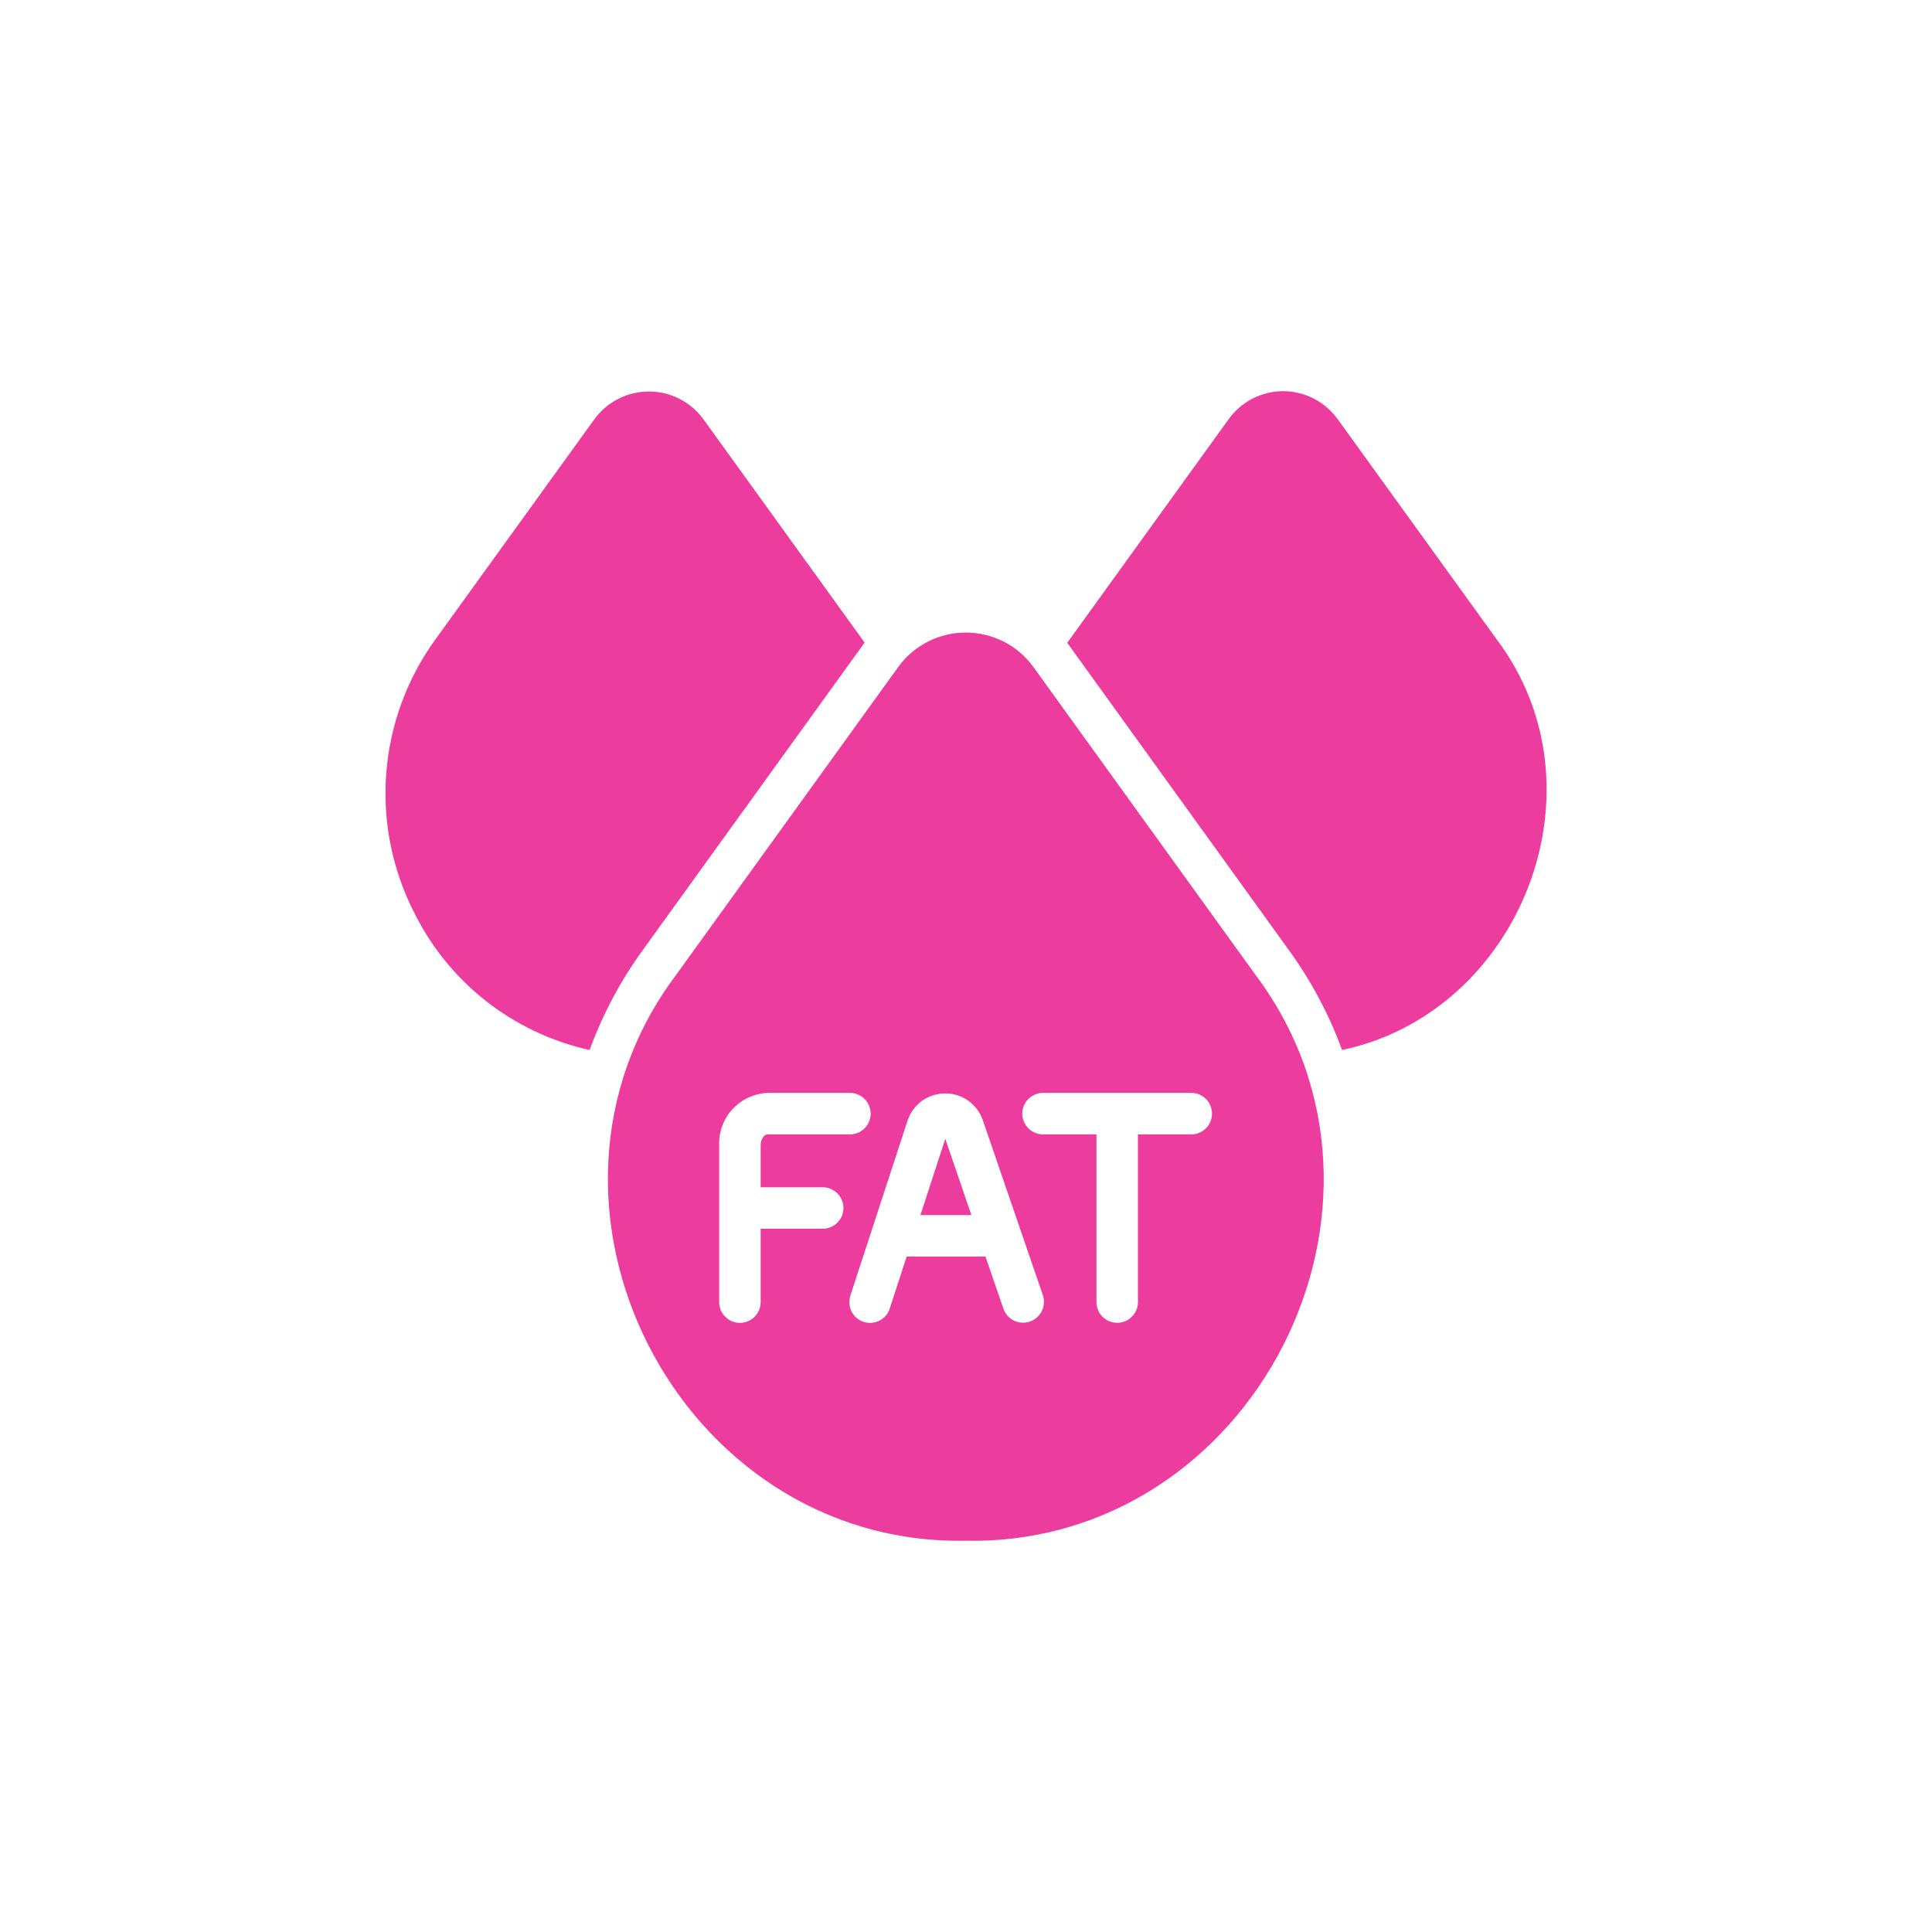
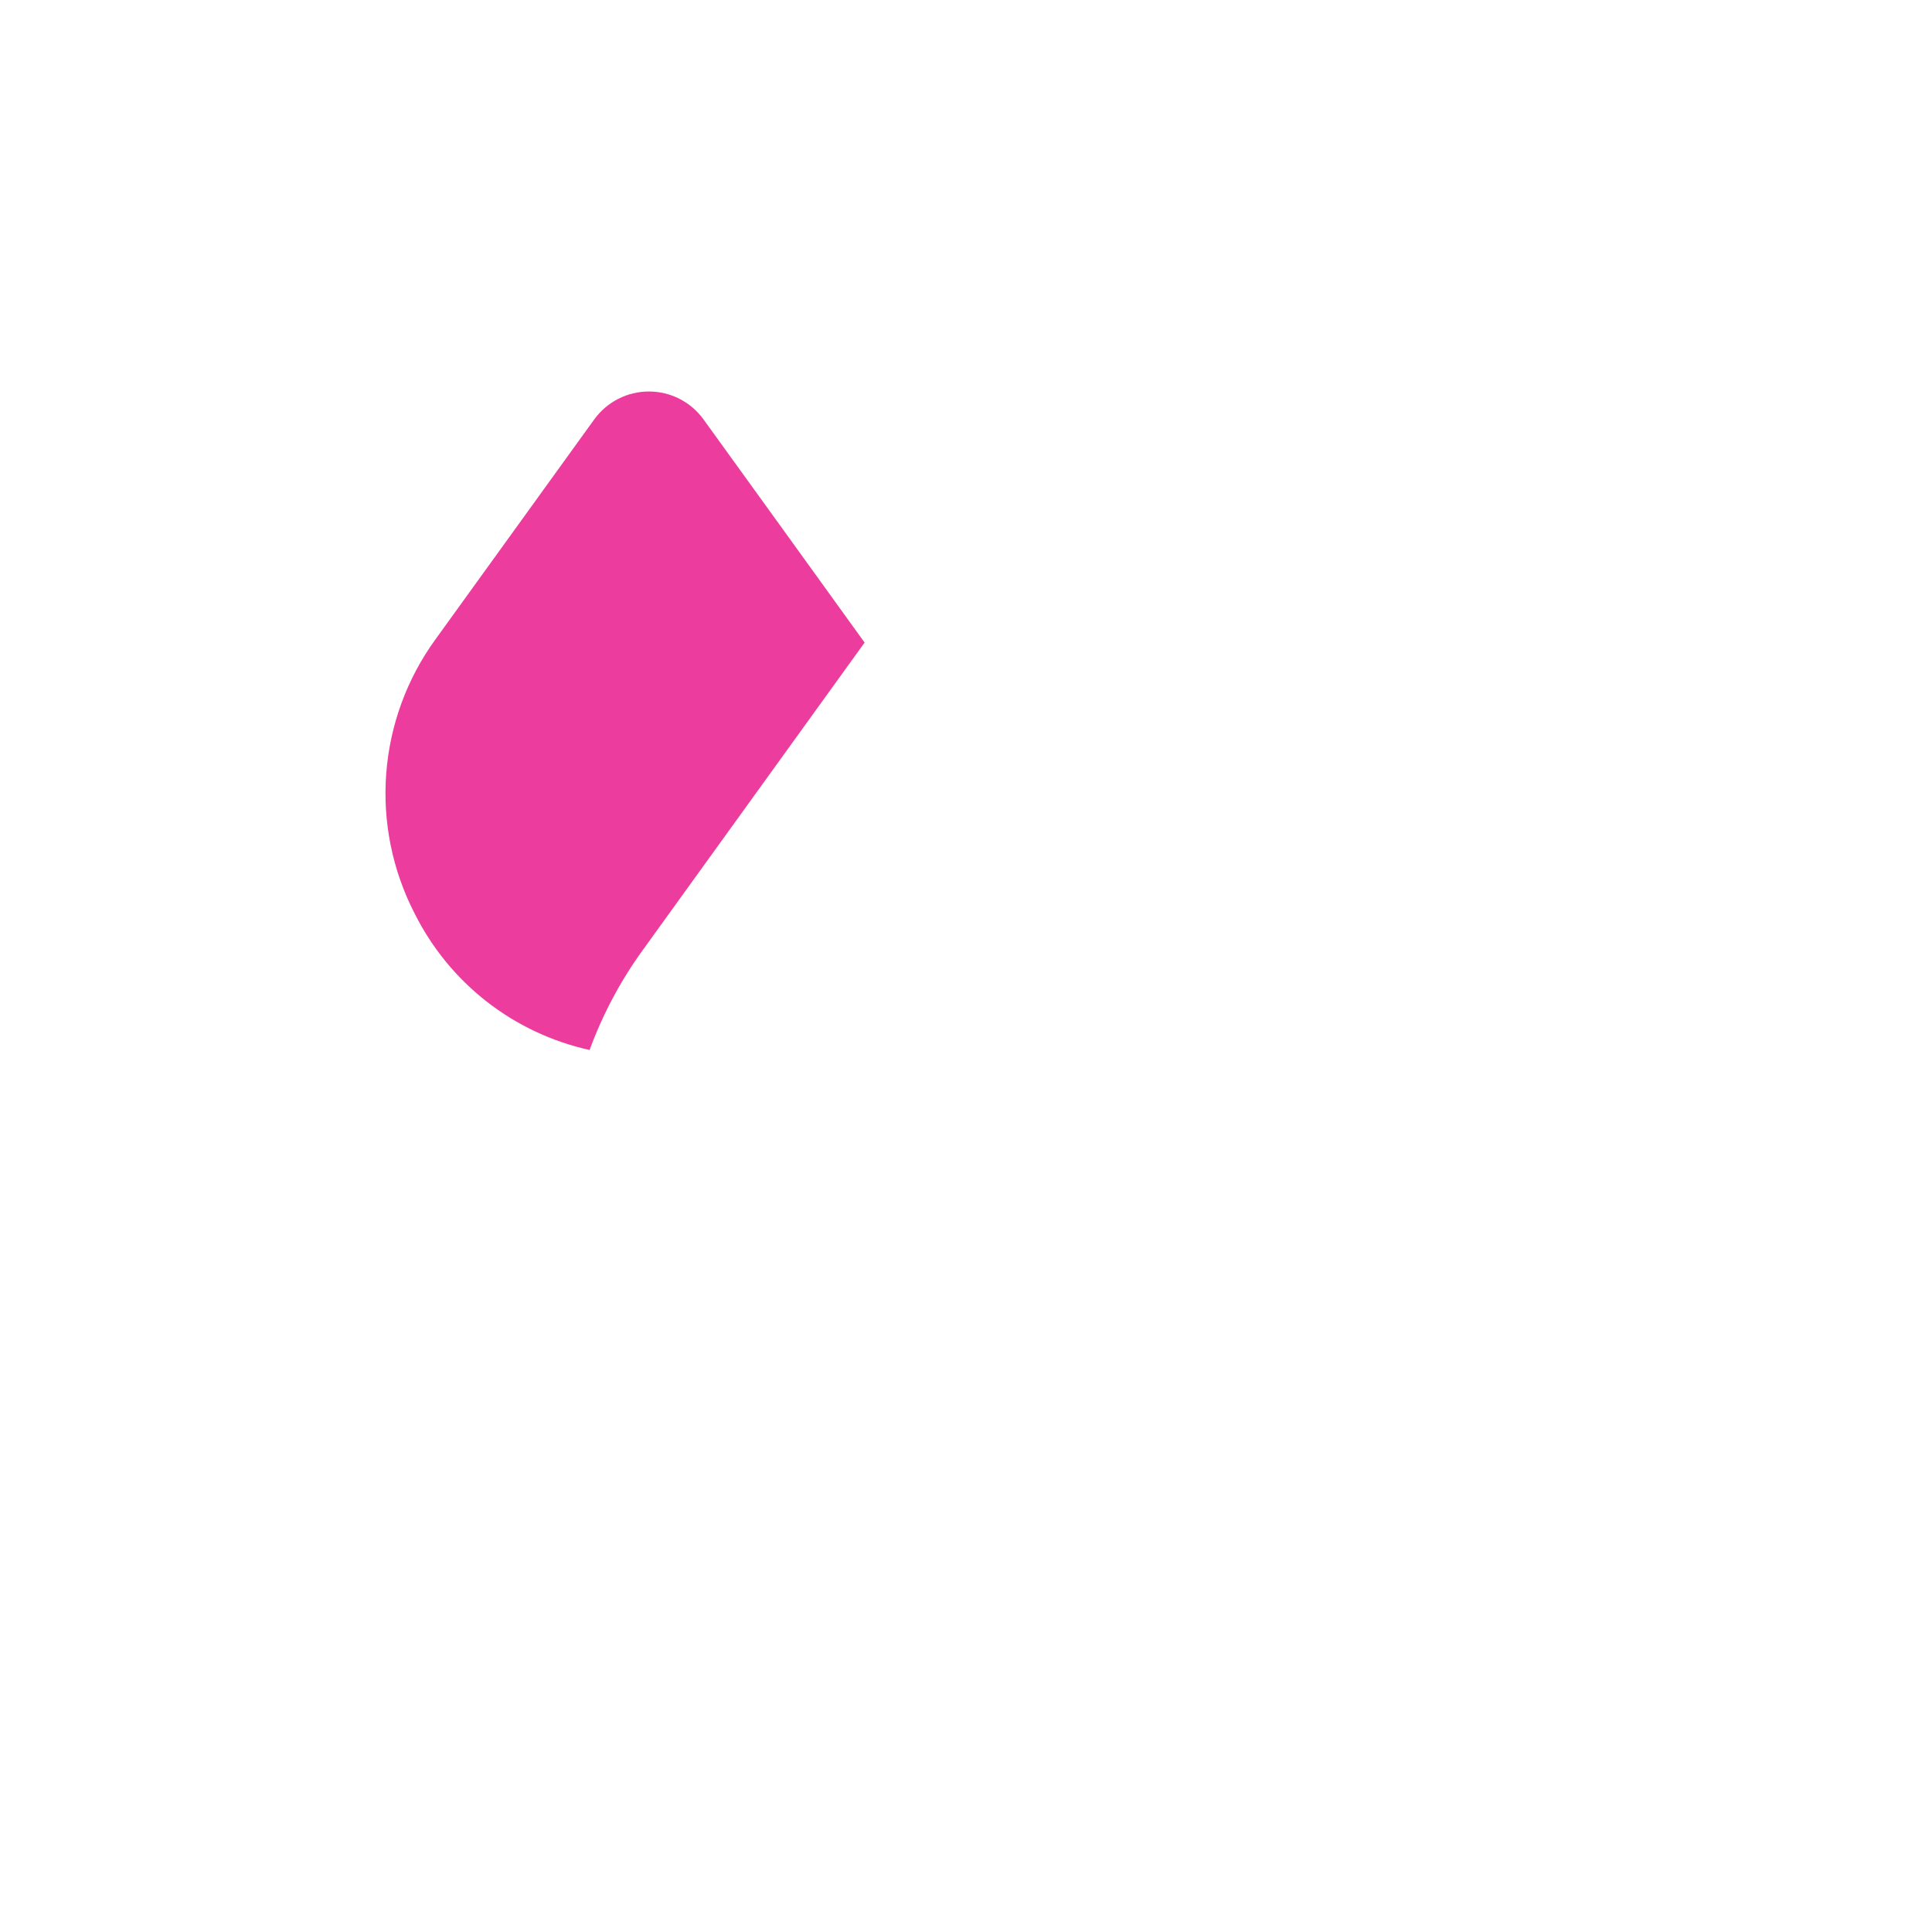
<svg xmlns="http://www.w3.org/2000/svg" fill="none" viewBox="0 0 25 25" height="25" width="25">
-   <path fill="#EC3D9E" d="M13.367 8.624C13.267 8.488 13.136 8.377 12.985 8.301C12.833 8.225 12.667 8.185 12.497 8.185C12.328 8.185 12.161 8.225 12.01 8.301C11.859 8.377 11.728 8.488 11.628 8.624L8.751 12.612C6.518 15.583 8.784 20.006 12.498 19.937C16.214 20.006 18.476 15.583 16.244 12.612L13.367 8.624ZM9.306 16.853V14.819C9.3 14.646 9.362 14.478 9.48 14.351C9.597 14.225 9.759 14.15 9.932 14.142H11.002C11.073 14.143 11.14 14.172 11.189 14.222C11.239 14.273 11.266 14.34 11.266 14.411C11.266 14.481 11.239 14.549 11.189 14.599C11.14 14.649 11.073 14.678 11.002 14.679H9.932C9.889 14.679 9.843 14.738 9.843 14.819V15.363H10.646C10.717 15.363 10.785 15.392 10.835 15.442C10.886 15.492 10.914 15.56 10.914 15.632C10.914 15.703 10.886 15.771 10.835 15.822C10.785 15.872 10.717 15.9 10.646 15.9H9.843V16.853C9.842 16.923 9.813 16.991 9.763 17.04C9.713 17.09 9.645 17.118 9.575 17.118C9.504 17.118 9.436 17.09 9.386 17.04C9.336 16.991 9.307 16.923 9.306 16.853ZM11.512 16.936C11.49 17.003 11.442 17.058 11.379 17.09C11.315 17.121 11.242 17.127 11.175 17.105C11.108 17.083 11.053 17.035 11.02 16.973C10.988 16.91 10.982 16.837 11.002 16.77L11.746 14.494C11.781 14.393 11.846 14.306 11.932 14.244C12.019 14.183 12.122 14.149 12.229 14.149C12.335 14.148 12.439 14.18 12.526 14.241C12.613 14.302 12.679 14.388 12.715 14.488L13.496 16.764C13.517 16.831 13.511 16.904 13.48 16.967C13.448 17.03 13.393 17.078 13.326 17.101C13.26 17.124 13.187 17.12 13.123 17.09C13.059 17.059 13.01 17.005 12.986 16.939L12.752 16.26H11.732L11.512 16.936ZM14.725 16.853C14.724 16.923 14.695 16.991 14.645 17.04C14.595 17.09 14.527 17.117 14.457 17.117C14.386 17.117 14.319 17.09 14.268 17.04C14.218 16.991 14.189 16.923 14.188 16.853V14.679H13.496C13.425 14.679 13.357 14.65 13.307 14.6C13.257 14.55 13.228 14.482 13.228 14.411C13.228 14.339 13.257 14.271 13.307 14.221C13.357 14.171 13.425 14.142 13.496 14.142H15.42C15.491 14.143 15.557 14.172 15.607 14.223C15.656 14.273 15.683 14.34 15.683 14.411C15.683 14.481 15.656 14.548 15.607 14.598C15.557 14.649 15.491 14.678 15.42 14.679H14.725L14.725 16.853Z" />
-   <path fill="#EC3D9E" d="M11.91 15.723H12.57L12.232 14.736L11.91 15.723Z" />
-   <path fill="#EC3D9E" d="M19.366 8.272L17.31 5.425C17.229 5.313 17.123 5.221 17.001 5.158C16.878 5.095 16.742 5.062 16.604 5.062C16.466 5.062 16.33 5.095 16.207 5.158C16.084 5.221 15.979 5.313 15.898 5.425C15.898 5.425 13.821 8.302 13.81 8.318L16.679 12.296C16.966 12.692 17.198 13.127 17.366 13.587C19.672 13.101 20.824 10.207 19.366 8.272Z" />
  <path fill="#EC3D9E" d="M11.188 8.315C11.18 8.302 9.102 5.425 9.102 5.425C9.021 5.314 8.915 5.223 8.793 5.161C8.67 5.098 8.534 5.066 8.397 5.066C8.259 5.066 8.123 5.098 8.001 5.161C7.878 5.223 7.772 5.314 7.691 5.425L5.635 8.273C5.266 8.781 5.046 9.381 4.998 10.007C4.95 10.633 5.077 11.26 5.364 11.818C5.586 12.263 5.904 12.653 6.296 12.959C6.688 13.265 7.143 13.479 7.629 13.587C7.798 13.127 8.029 12.692 8.316 12.296L11.188 8.315Z" />
</svg>